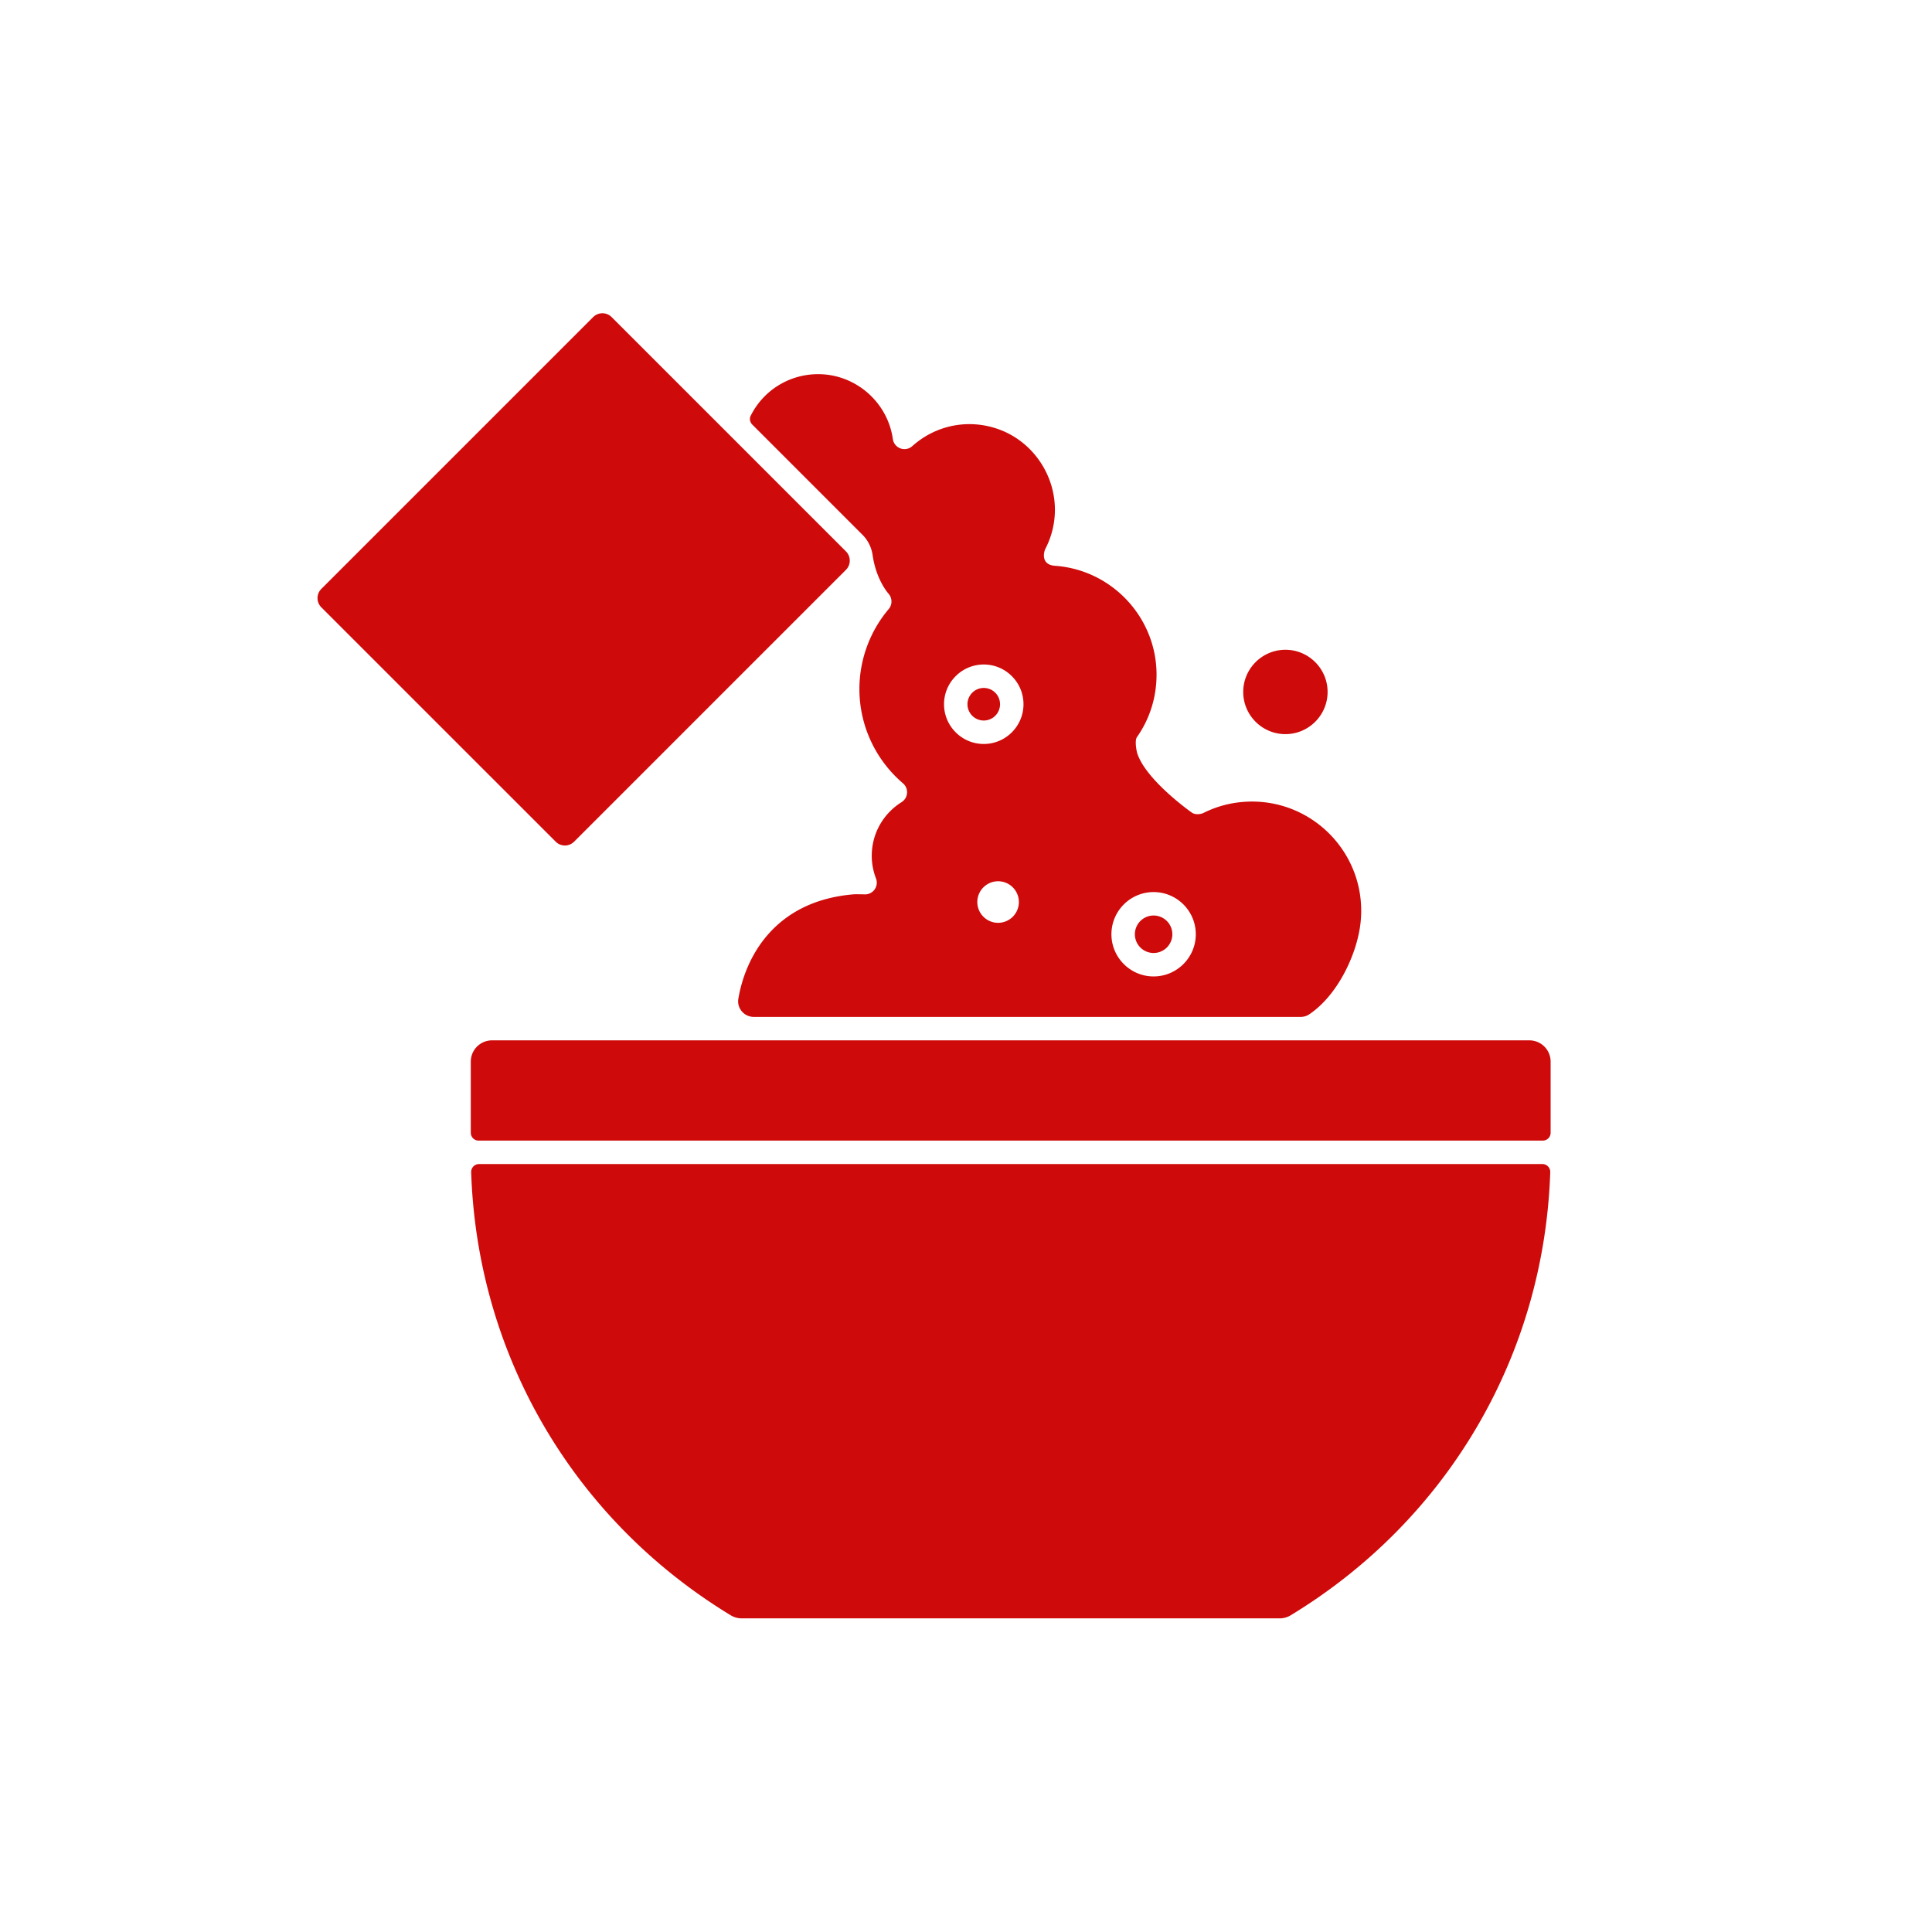
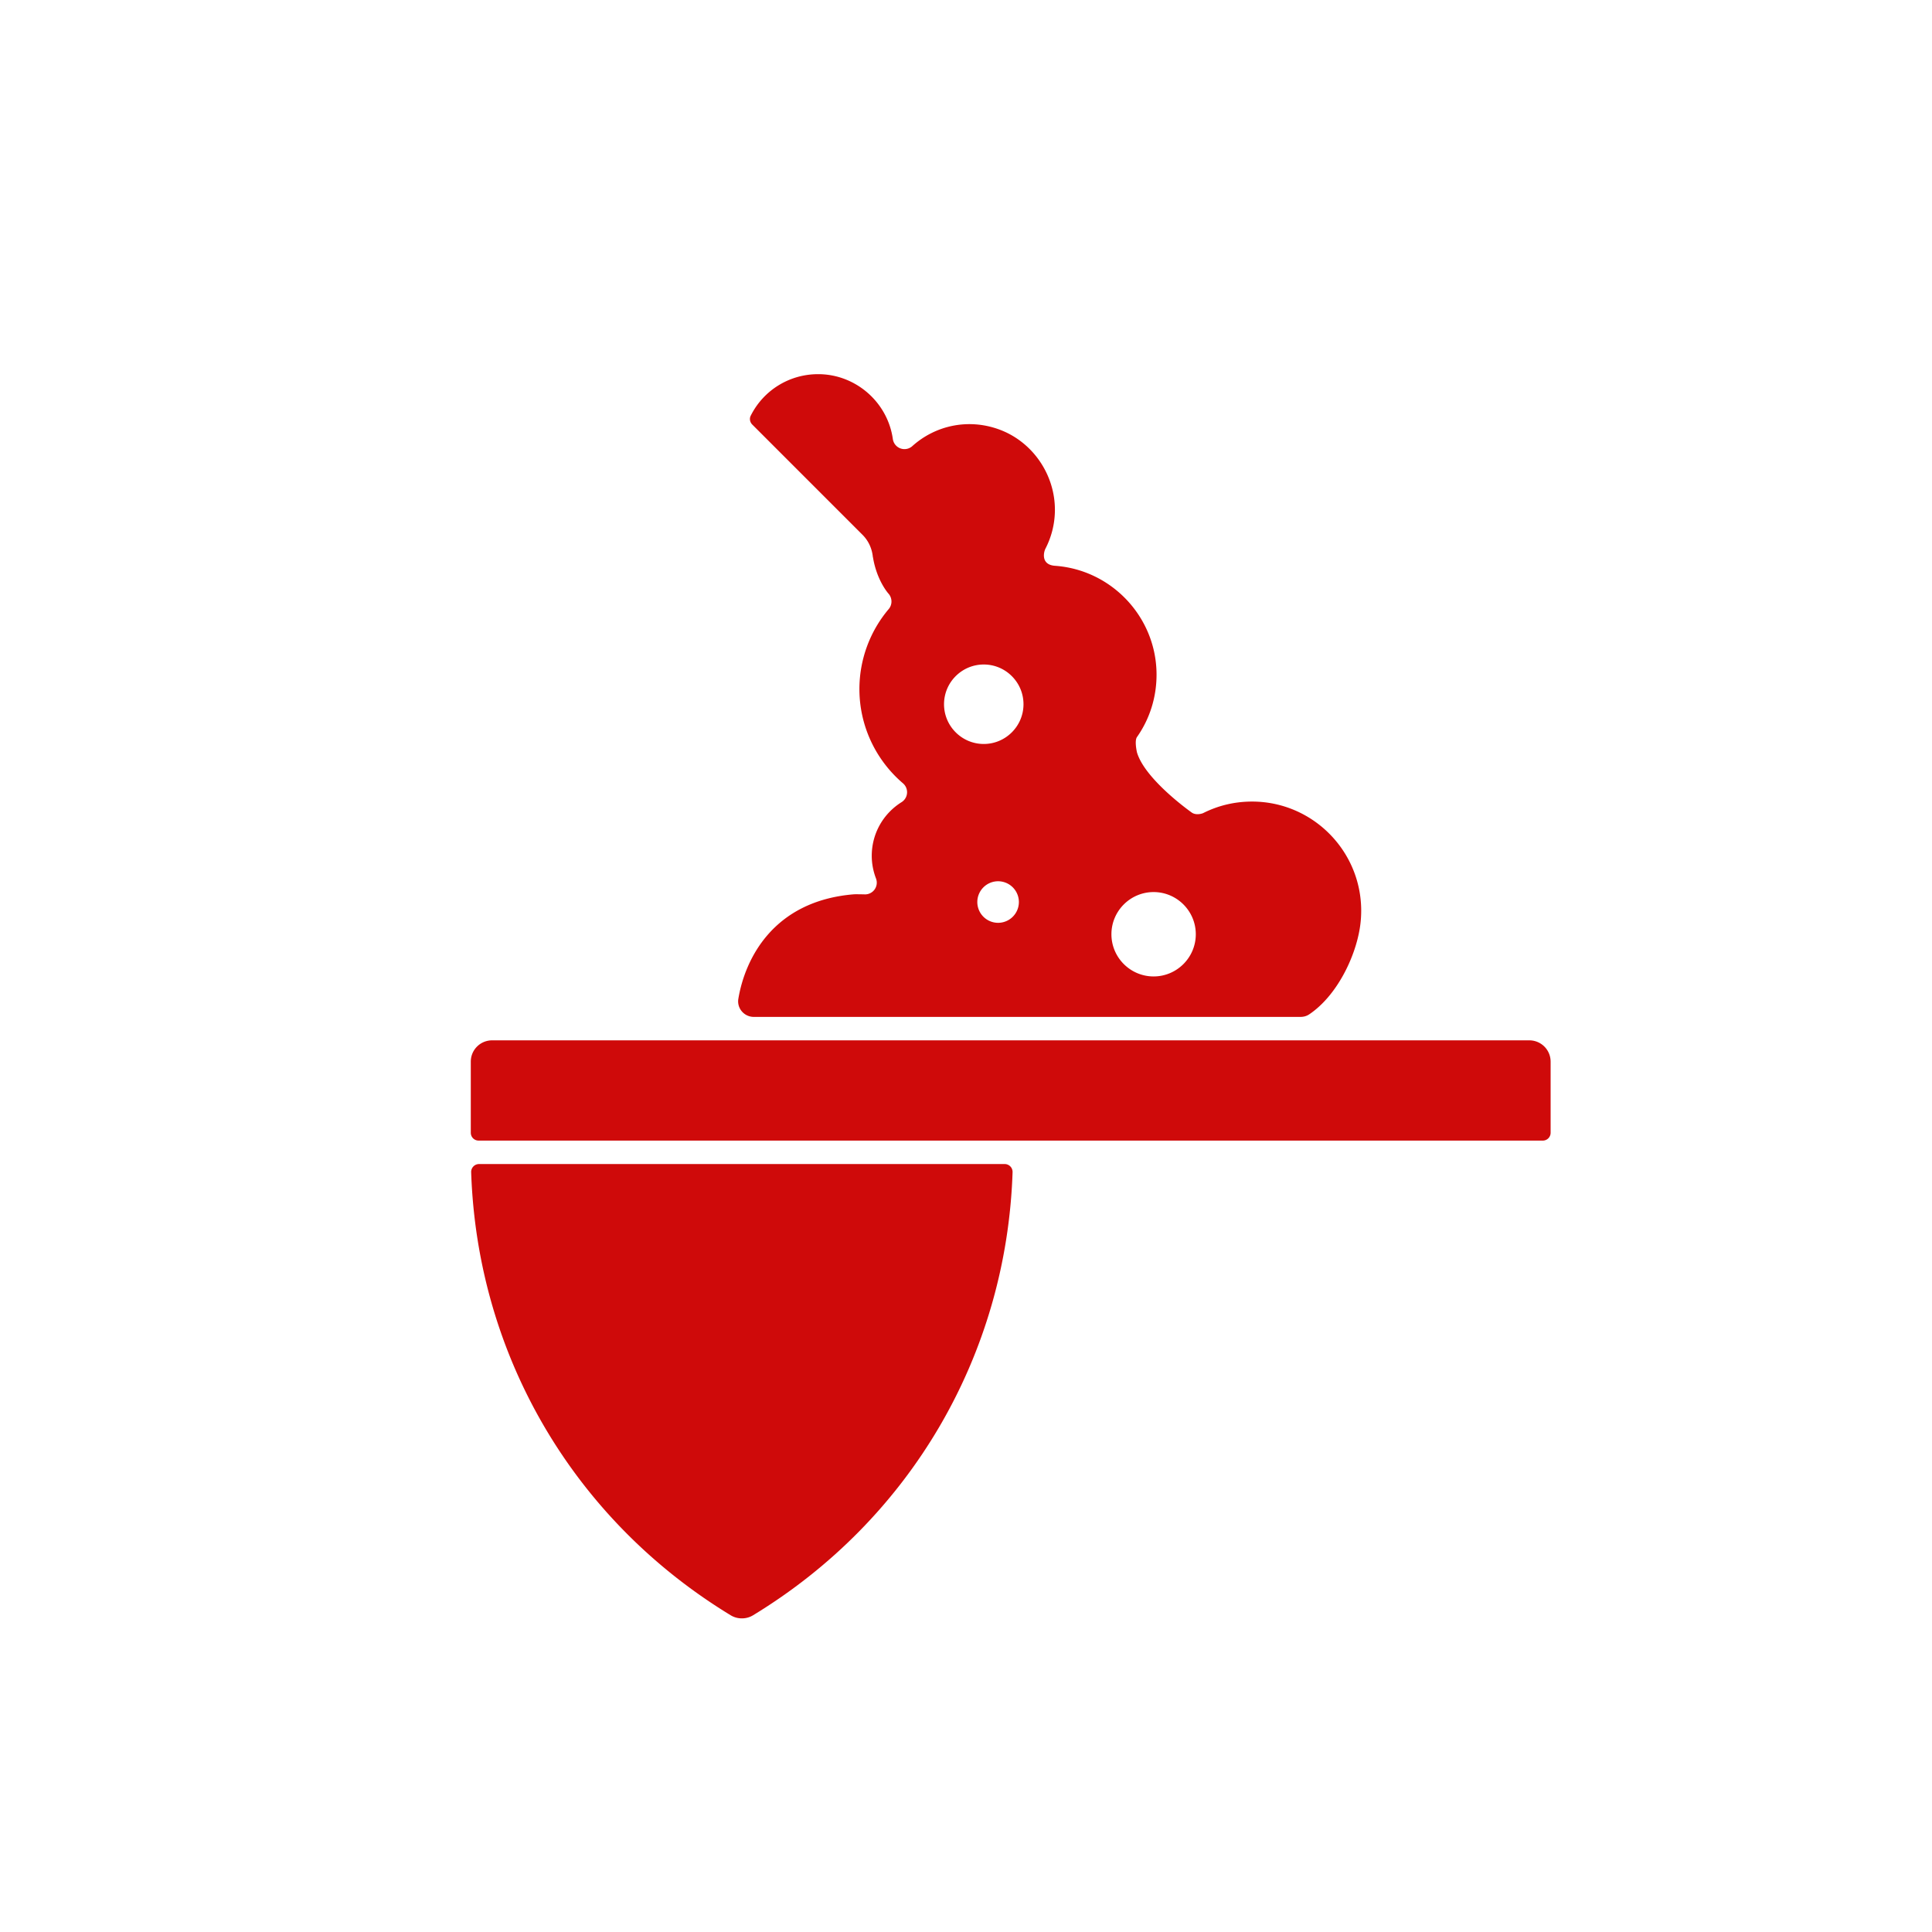
<svg xmlns="http://www.w3.org/2000/svg" version="1.1" width="512" height="512" x="0" y="0" viewBox="0 0 512 512" style="enable-background:new 0 0 512 512" xml:space="preserve" class="">
  <g>
-     <path d="M408.743 308.483H126.951a2.09 2.09 0 0 0-2.088 2.145c1.607 48.445 27.059 92.087 68.809 117.455a5.638 5.638 0 0 0 2.933.802l142.487-.001a5.63 5.63 0 0 0 2.931-.8c41.748-25.369 67.202-69.011 68.808-117.456a2.091 2.091 0 0 0-2.088-2.145zM405.294 275.703H130.4a5.635 5.635 0 0 0-5.635 5.635v18.861a2.07 2.07 0 0 0 2.071 2.071h282.023a2.07 2.07 0 0 0 2.071-2.071v-18.861a5.636 5.636 0 0 0-5.636-5.635zM228.582 141.739c1.632 1.633 2.512 3.712 2.731 5.845.012.05.032.096.04.146 1.019 6.141 4.047 9.527 4.078 9.56 1.048 1.155 1.097 2.924.091 4.114a32.878 32.878 0 0 0-7.771 21.197c0 9.608 4.208 18.714 11.545 24.983a3.106 3.106 0 0 1-.369 4.994c-4.949 3.1-7.904 8.419-7.904 14.226 0 2.031.379 4.049 1.125 5.999a3.104 3.104 0 0 1-3.085 4.212s-2.336-.052-2.793-.014c-21.63 1.784-28.903 17.487-30.601 27.694-.419 2.517 1.547 4.794 4.098 4.794h144.892c.79 0 1.576-.2 2.233-.636 7.198-4.783 12.177-14.827 13.471-22.869.246-1.521.37-3.081.37-4.635 0-15.95-12.976-28.926-28.926-28.926-4.557 0-8.916 1.028-12.957 3.057-.195.098-1.748.65-2.937-.083 0 0-12.436-8.713-14.599-15.99 0 0-.721-3.058-.005-4.077 3.41-4.851 5.188-10.578 5.188-16.533 0-15.141-11.82-27.785-26.905-28.855-3.712-.263-3.059-3.486-2.549-4.519v-.002a22.4 22.4 0 0 0 2.514-9.85c.21-9.644-5.873-18.594-14.962-21.828-8.1-2.883-16.733-.994-22.828 4.486a3.109 3.109 0 0 1-5.153-1.876c-1.384-9.802-9.891-17.195-19.787-17.195-7.708 0-14.543 4.323-17.889 11.03-.386.775-.19 1.715.422 2.327zm77.136 94.669c6.164 0 11.179 5.014 11.179 11.179 0 6.163-5.015 11.178-11.179 11.178s-11.178-5.015-11.178-11.178c0-6.165 5.014-11.179 11.178-11.179zm-41.213 8.149a5.513 5.513 0 0 1-5.507-5.507 5.514 5.514 0 0 1 5.507-5.509 5.515 5.515 0 0 1 5.509 5.509 5.514 5.514 0 0 1-5.509 5.507zm-3.799-68.457c5.806 0 10.53 4.724 10.53 10.529 0 5.807-4.724 10.531-10.53 10.531-5.805 0-10.529-4.724-10.529-10.531.001-5.805 4.724-10.529 10.529-10.529z" fill="#cf0a0a" opacity="1" data-original="#000000" class="" />
-     <path d="m152.144 223.056 72.045-72.045a3.454 3.454 0 0 0 0-4.879L162.08 84.024c-.672-.672-1.556-1.008-2.439-1.008s-1.766.337-2.44 1.008l-72.045 72.045a3.453 3.453 0 0 0 0 4.878l62.11 62.109a3.453 3.453 0 0 0 4.878 0zM305.718 252.551a4.97 4.97 0 0 0 4.966-4.964 4.97 4.97 0 0 0-4.966-4.966 4.97 4.97 0 0 0-4.964 4.966 4.969 4.969 0 0 0 4.964 4.964zM340.646 194.553c6.164 0 11.179-5.014 11.179-11.178s-5.015-11.178-11.179-11.178c-6.163 0-11.178 5.014-11.178 11.178s5.015 11.178 11.178 11.178zM260.706 190.946a4.32 4.32 0 0 0 4.316-4.317 4.32 4.32 0 0 0-4.316-4.315 4.32 4.32 0 0 0-4.316 4.315 4.32 4.32 0 0 0 4.316 4.317z" fill="#cf0a0a" opacity="1" data-original="#000000" class="" />
+     <path d="M408.743 308.483H126.951a2.09 2.09 0 0 0-2.088 2.145c1.607 48.445 27.059 92.087 68.809 117.455a5.638 5.638 0 0 0 2.933.802a5.63 5.63 0 0 0 2.931-.8c41.748-25.369 67.202-69.011 68.808-117.456a2.091 2.091 0 0 0-2.088-2.145zM405.294 275.703H130.4a5.635 5.635 0 0 0-5.635 5.635v18.861a2.07 2.07 0 0 0 2.071 2.071h282.023a2.07 2.07 0 0 0 2.071-2.071v-18.861a5.636 5.636 0 0 0-5.636-5.635zM228.582 141.739c1.632 1.633 2.512 3.712 2.731 5.845.012.05.032.096.04.146 1.019 6.141 4.047 9.527 4.078 9.56 1.048 1.155 1.097 2.924.091 4.114a32.878 32.878 0 0 0-7.771 21.197c0 9.608 4.208 18.714 11.545 24.983a3.106 3.106 0 0 1-.369 4.994c-4.949 3.1-7.904 8.419-7.904 14.226 0 2.031.379 4.049 1.125 5.999a3.104 3.104 0 0 1-3.085 4.212s-2.336-.052-2.793-.014c-21.63 1.784-28.903 17.487-30.601 27.694-.419 2.517 1.547 4.794 4.098 4.794h144.892c.79 0 1.576-.2 2.233-.636 7.198-4.783 12.177-14.827 13.471-22.869.246-1.521.37-3.081.37-4.635 0-15.95-12.976-28.926-28.926-28.926-4.557 0-8.916 1.028-12.957 3.057-.195.098-1.748.65-2.937-.083 0 0-12.436-8.713-14.599-15.99 0 0-.721-3.058-.005-4.077 3.41-4.851 5.188-10.578 5.188-16.533 0-15.141-11.82-27.785-26.905-28.855-3.712-.263-3.059-3.486-2.549-4.519v-.002a22.4 22.4 0 0 0 2.514-9.85c.21-9.644-5.873-18.594-14.962-21.828-8.1-2.883-16.733-.994-22.828 4.486a3.109 3.109 0 0 1-5.153-1.876c-1.384-9.802-9.891-17.195-19.787-17.195-7.708 0-14.543 4.323-17.889 11.03-.386.775-.19 1.715.422 2.327zm77.136 94.669c6.164 0 11.179 5.014 11.179 11.179 0 6.163-5.015 11.178-11.179 11.178s-11.178-5.015-11.178-11.178c0-6.165 5.014-11.179 11.178-11.179zm-41.213 8.149a5.513 5.513 0 0 1-5.507-5.507 5.514 5.514 0 0 1 5.507-5.509 5.515 5.515 0 0 1 5.509 5.509 5.514 5.514 0 0 1-5.509 5.507zm-3.799-68.457c5.806 0 10.53 4.724 10.53 10.529 0 5.807-4.724 10.531-10.53 10.531-5.805 0-10.529-4.724-10.529-10.531.001-5.805 4.724-10.529 10.529-10.529z" fill="#cf0a0a" opacity="1" data-original="#000000" class="" />
  </g>
</svg>